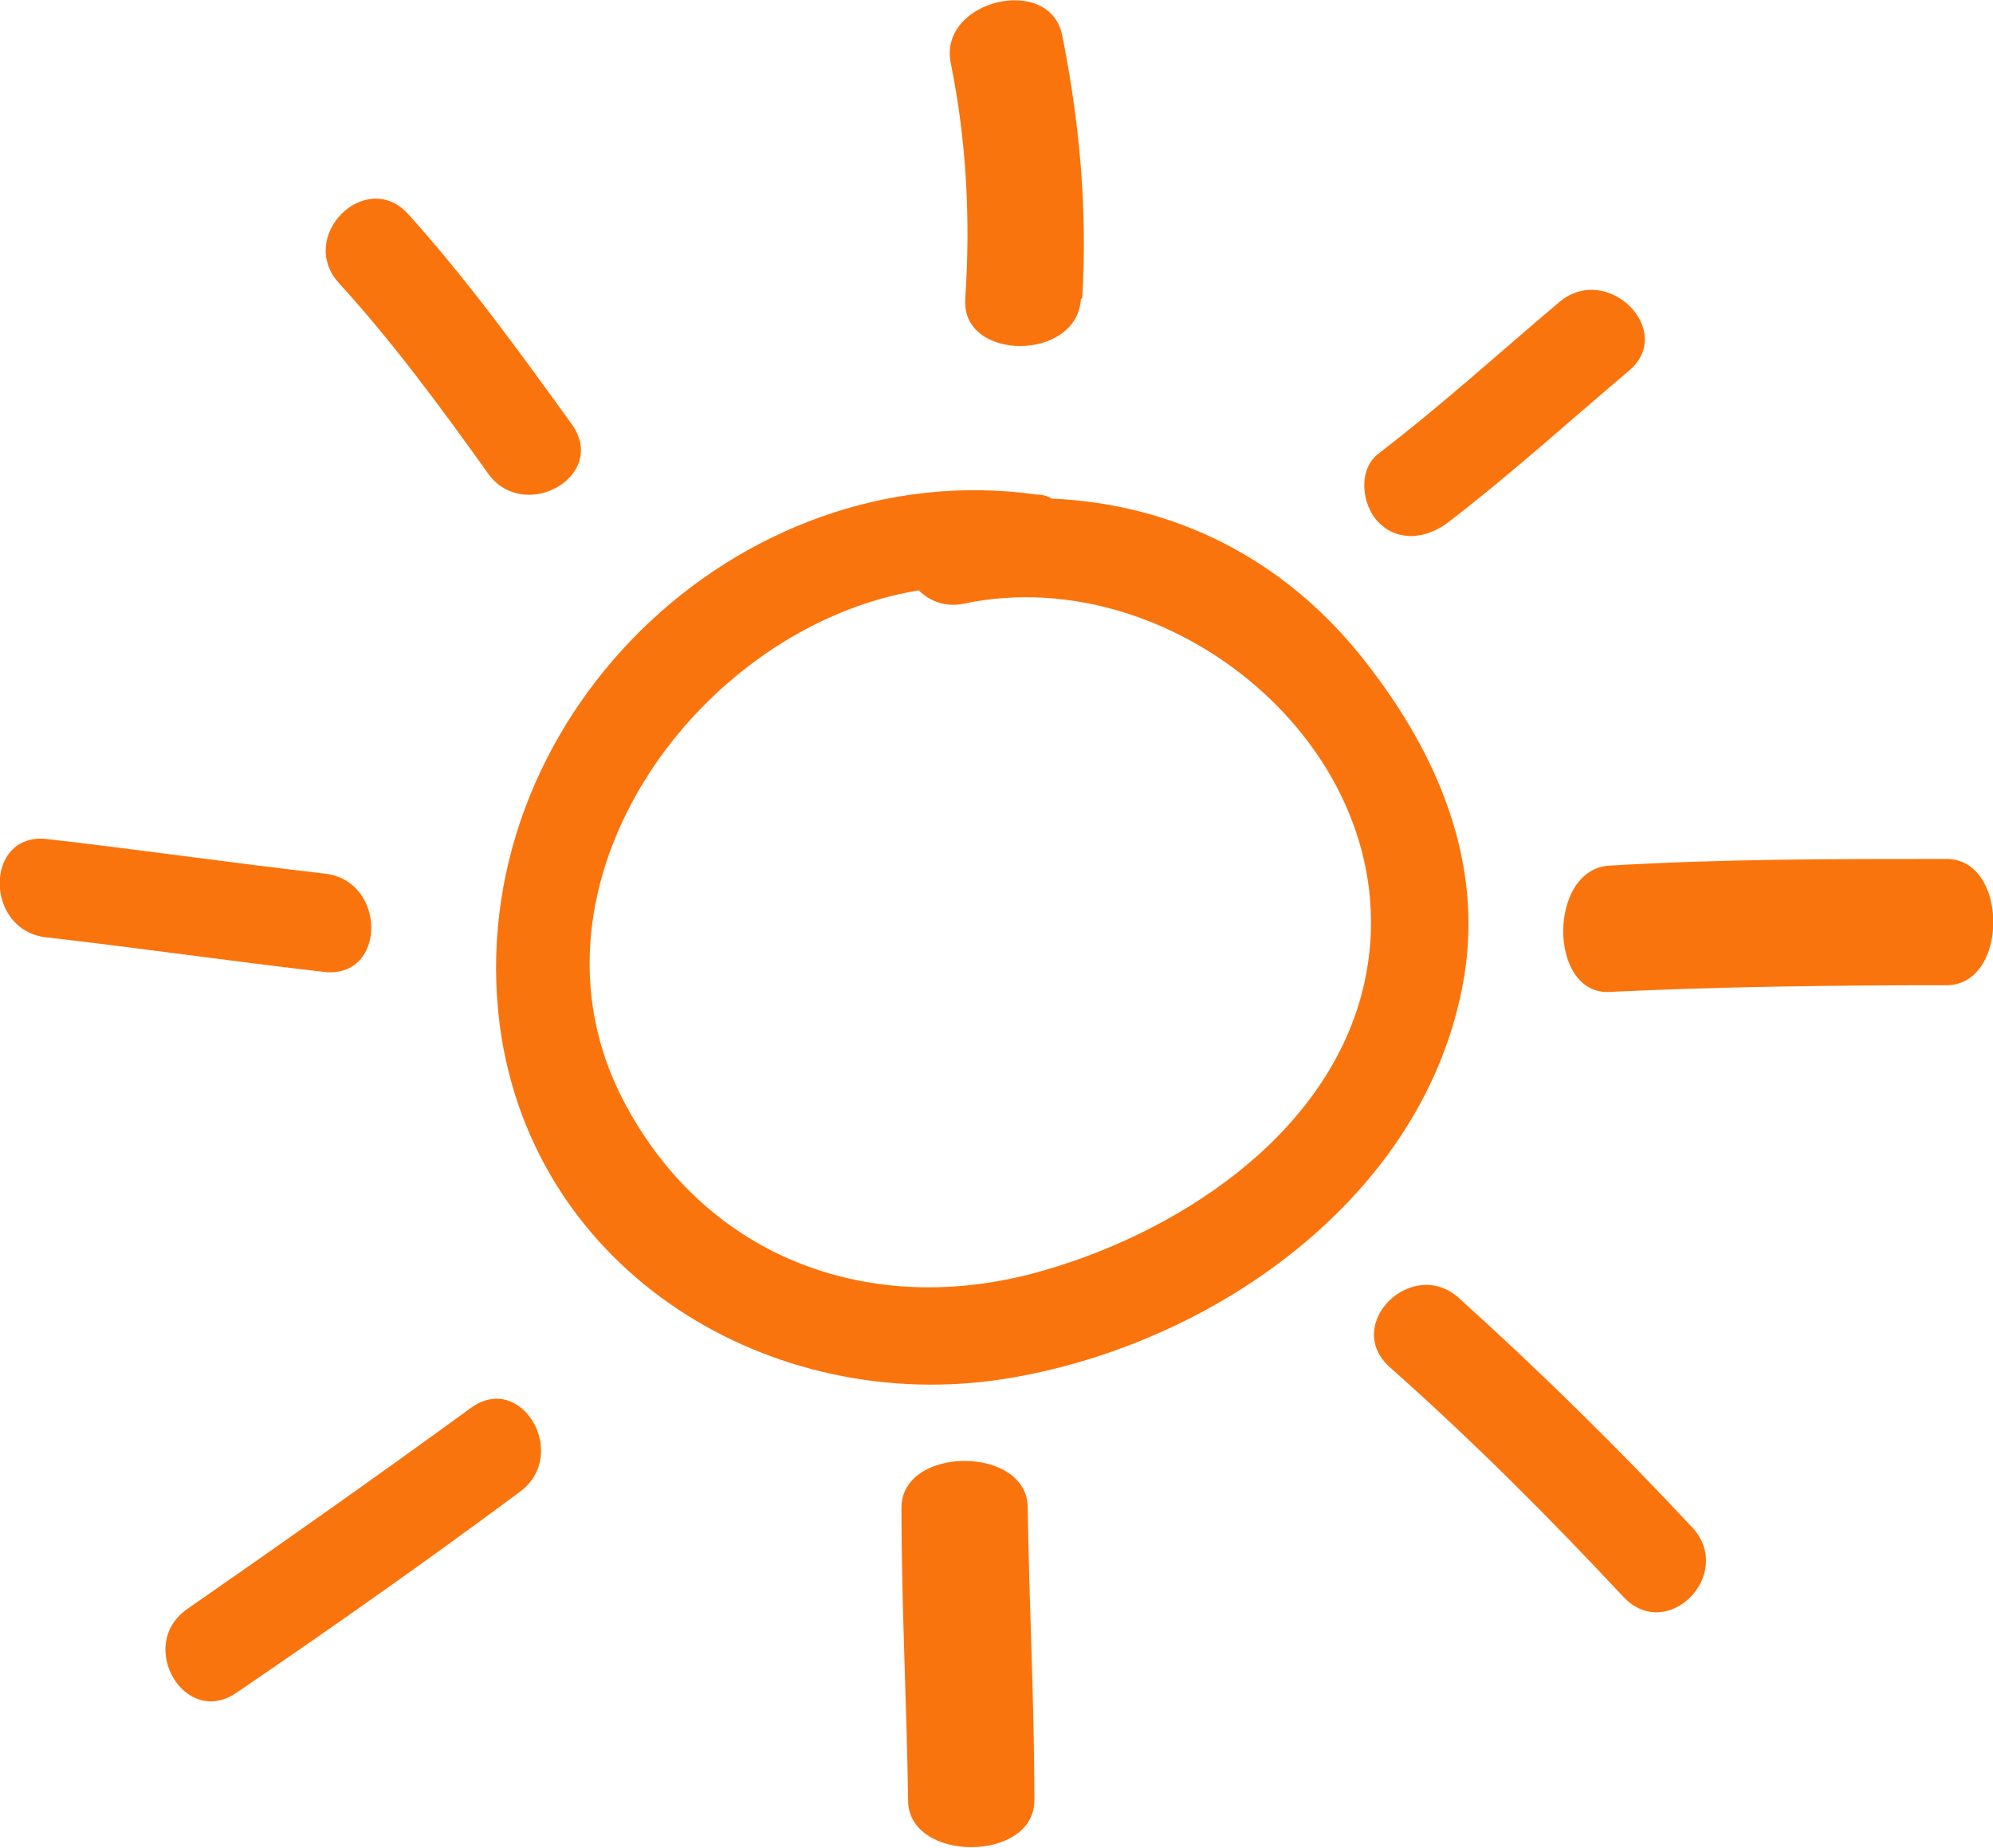
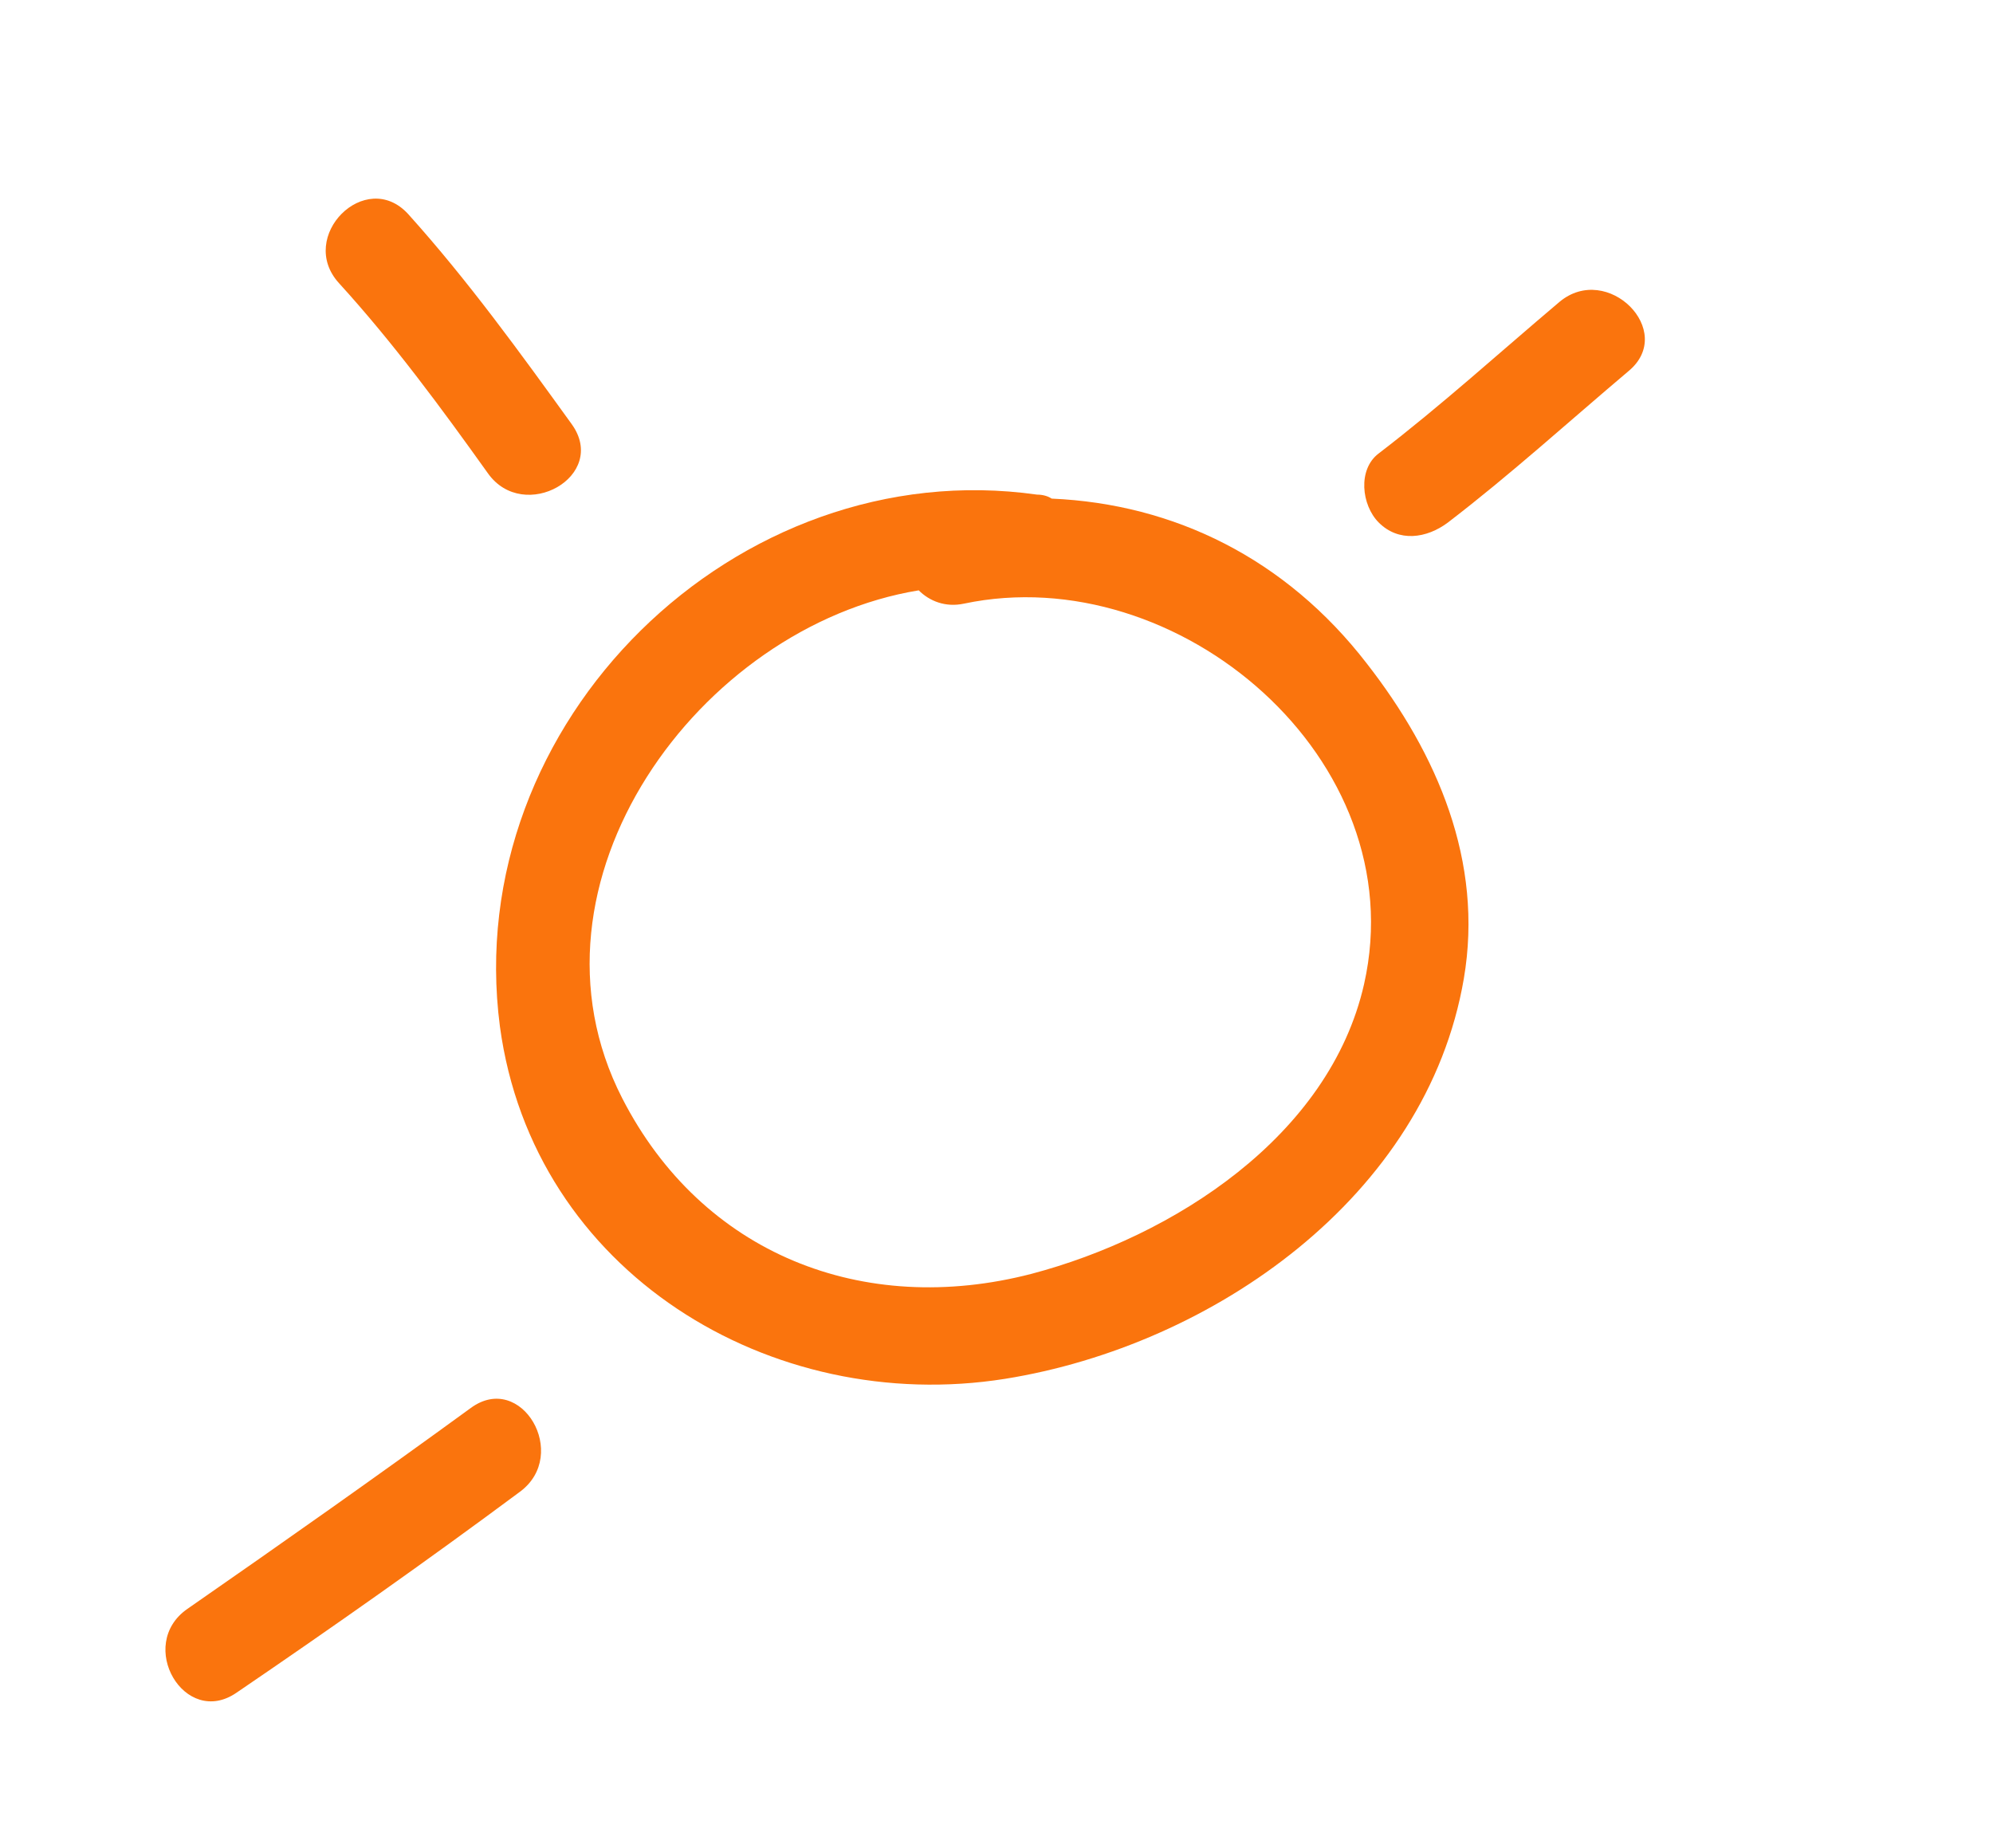
<svg xmlns="http://www.w3.org/2000/svg" id="Ebene_1" data-name="Ebene 1" viewBox="0 0 14.99 13.9">
  <defs>
    <style>
      .cls-1 {
        fill: #fa740d;
        fill-rule: evenodd;
      }
    </style>
  </defs>
  <path class="cls-1" d="m10.28,4.99c-.61-.79-1.45-1.2-2.37-1.24-.03-.02-.07-.03-.11-.03-2.26-.32-4.34,1.71-4.04,4,.25,1.85,2.04,2.93,3.8,2.65,1.56-.25,3.17-1.37,3.45-3.01.15-.88-.2-1.69-.73-2.37h0Zm-.02,2.41c-.26,1.15-1.44,1.9-2.5,2.18-1.27.33-2.48-.15-3.08-1.32-.83-1.62.58-3.55,2.23-3.82.08.08.2.13.34.1,1.61-.34,3.39,1.17,3.01,2.86Z" />
  <path class="cls-1" d="m3.07,1.61c-.32-.35-.84.17-.52.52.41.45.77.94,1.12,1.43.27.38.91.02.63-.37-.39-.54-.78-1.08-1.23-1.58h0Z" />
-   <path class="cls-1" d="m8.14,2.24c.04-.66-.02-1.32-.15-1.97-.09-.47-.93-.27-.84.2.12.59.15,1.18.11,1.78-.03.47.84.47.87,0Z" />
+   <path class="cls-1" d="m8.14,2.24Z" />
  <path class="cls-1" d="m11.73,2.27c-.45.38-.89.78-1.36,1.14-.16.12-.13.39,0,.52.15.15.36.12.52,0,.47-.36.91-.76,1.36-1.14.36-.3-.16-.82-.52-.52h0Z" />
-   <path class="cls-1" d="m2.44,6.57c-.7-.08-1.39-.18-2.09-.26-.47-.05-.47.69,0,.74.7.08,1.39.18,2.09.26.47.05.47-.69,0-.74h0Z" />
  <path class="cls-1" d="m3.54,10.59c-.7.51-1.41,1.01-2.13,1.51-.39.27-.02.9.37.63.72-.49,1.43-.99,2.13-1.51.38-.28.01-.91-.37-.63h0Z" />
-   <path class="cls-1" d="m6.78,11.34c0,.73.04,1.47.05,2.2,0,.47.95.47.95,0,0-.73-.04-1.47-.05-2.2,0-.47-.95-.47-.95,0Z" />
-   <path class="cls-1" d="m10.97,9.76c-.35-.31-.87.2-.52.52.62.55,1.2,1.13,1.76,1.73.33.35.84-.17.52-.52-.56-.6-1.15-1.18-1.76-1.73h0Z" />
-   <path class="cls-1" d="m14.64,6.46c-.84,0-1.69,0-2.53.05-.47.02-.47.98,0,.95.84-.04,1.69-.05,2.53-.05.47,0,.47-.95,0-.95Z" />
</svg>